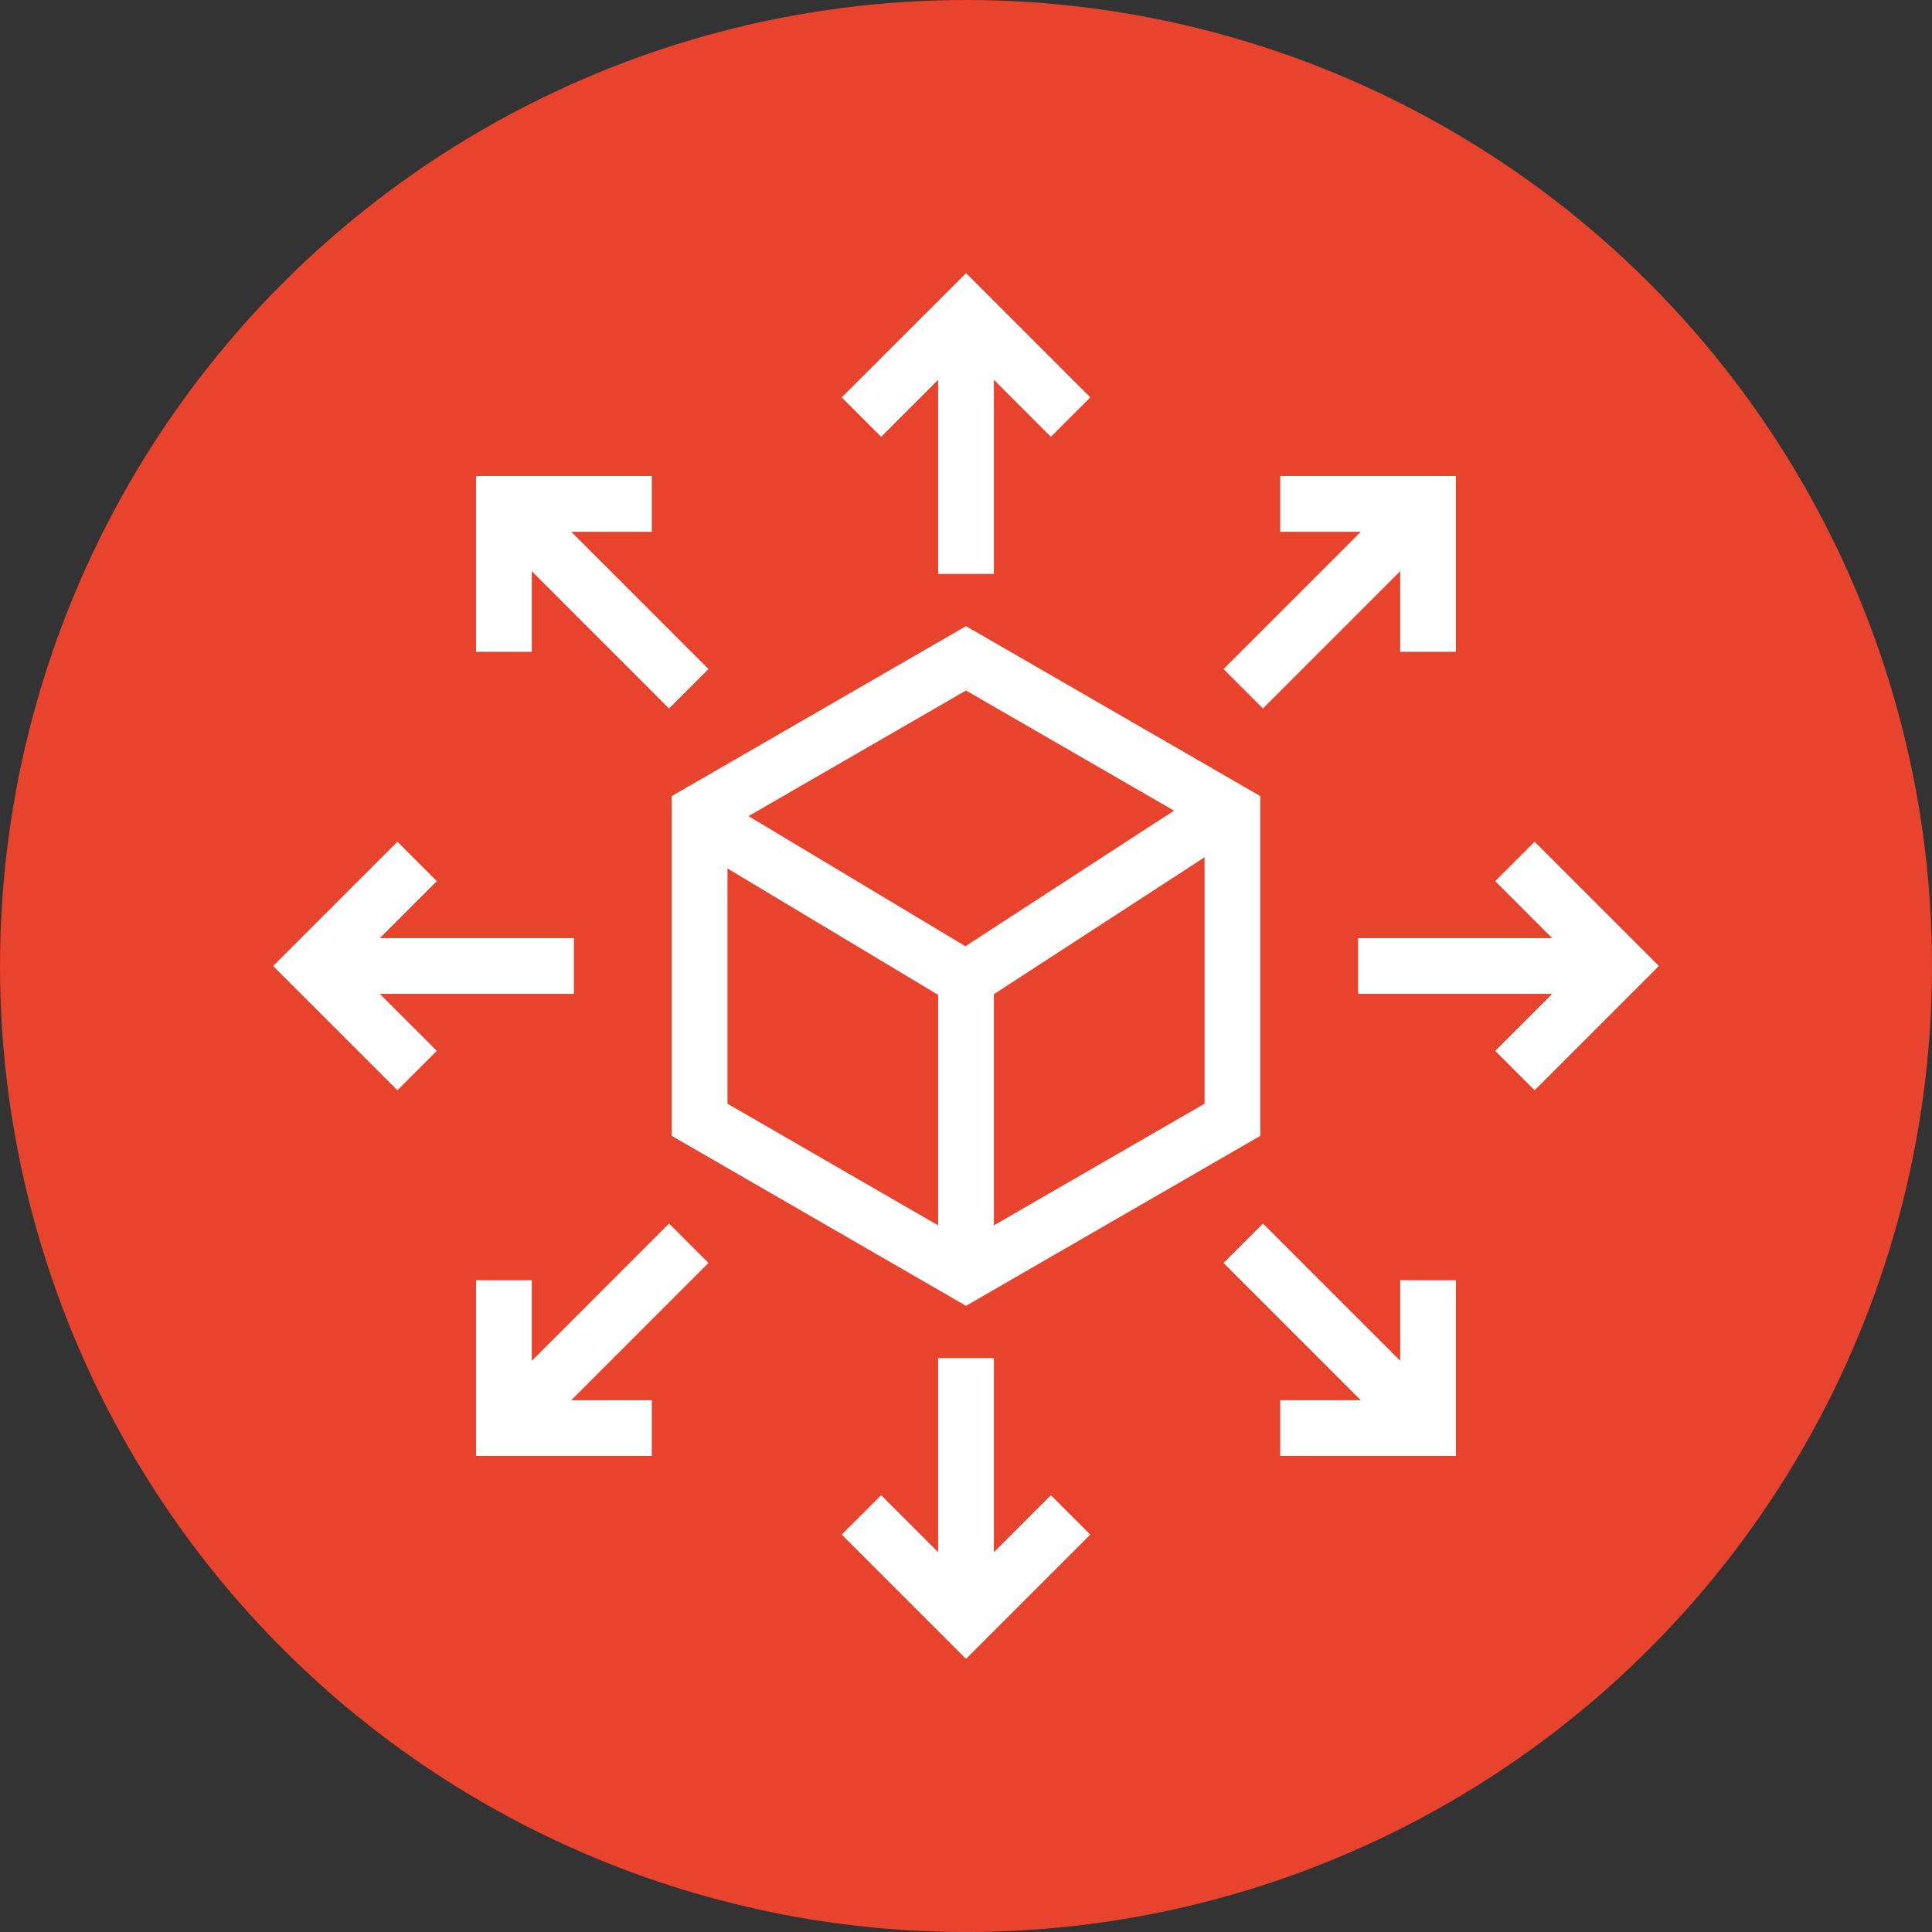
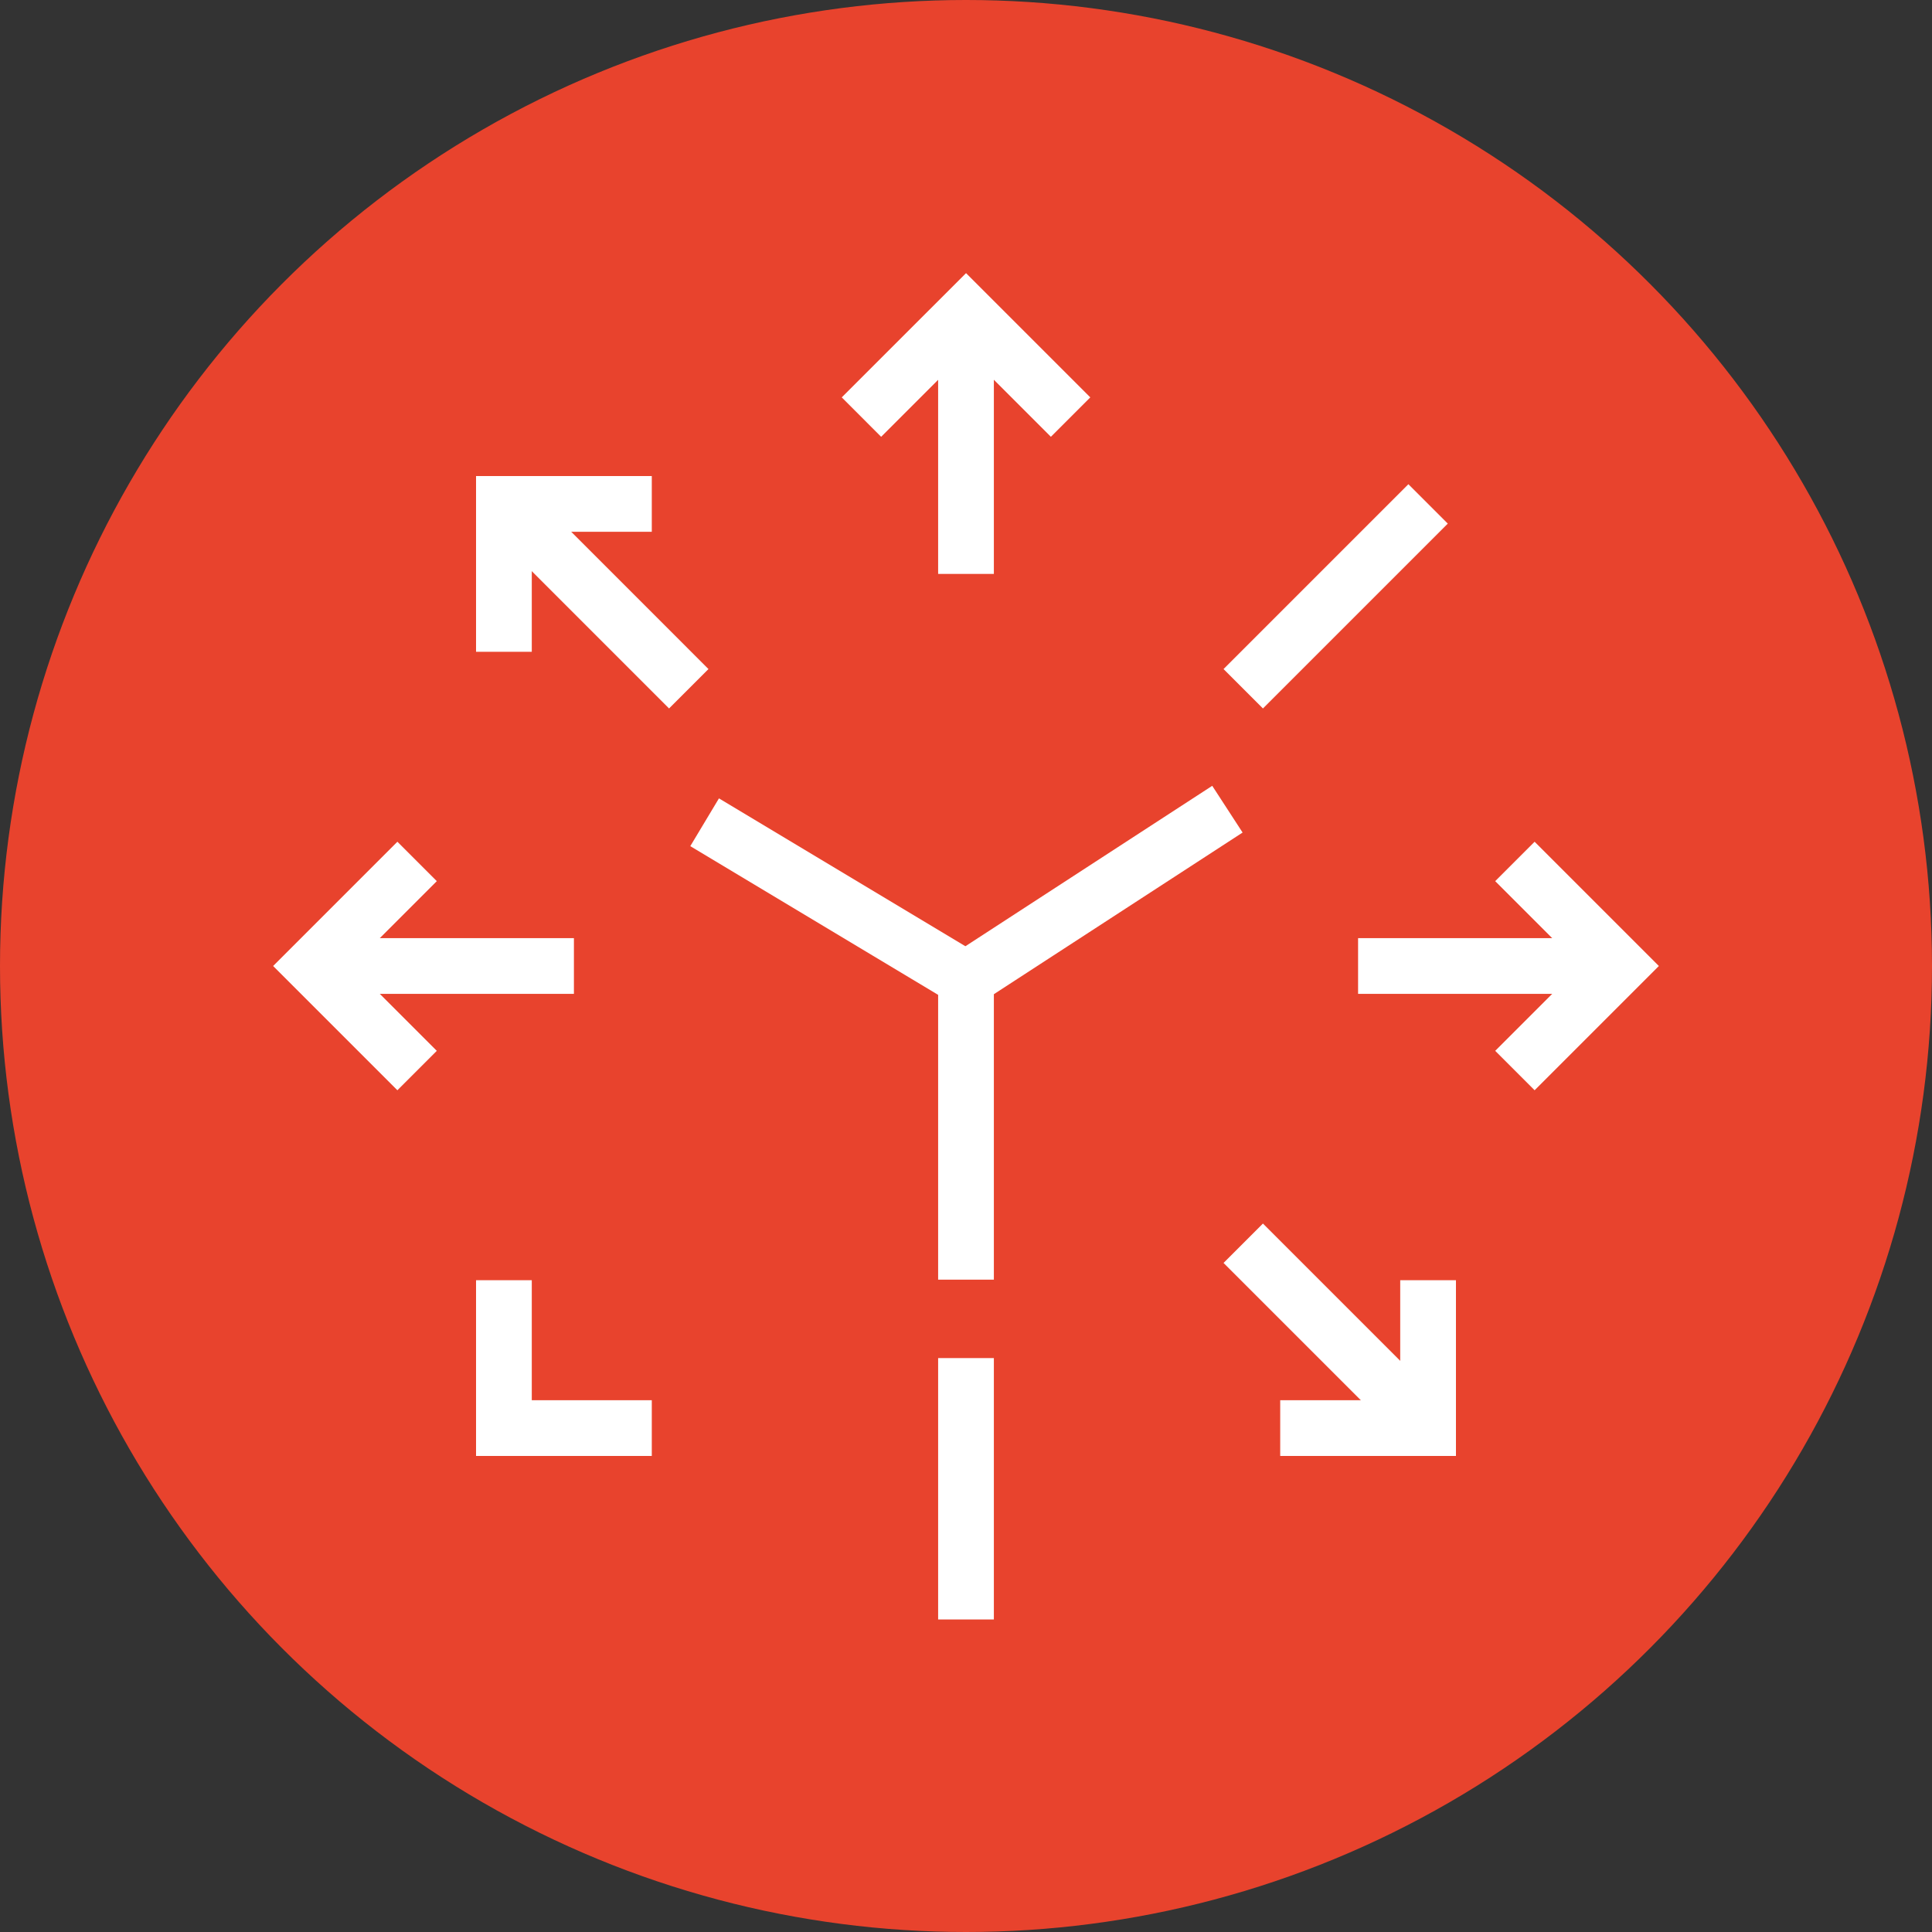
<svg xmlns="http://www.w3.org/2000/svg" width="52" height="52" viewBox="0 0 52 52" fill="none">
  <rect x="0" y="0" width="52" height="52" fill="#333333" stroke="none" />
  <circle cx="26" cy="26" r="26" fill="#E8432D" />
-   <path d="M33.171 21.86V30.139L26 34.28L18.83 30.139V21.86L26 17.719L33.171 21.86Z" stroke="white" stroke-width="1.5" />
  <path d="M26 26.352V34.442M26 26.352L18.965 22.131M26 26.352L33.036 21.779" stroke="white" stroke-width="1.5" />
  <path d="M43.588 26L36.553 26" stroke="white" stroke-width="1.5" />
  <path d="M40.774 28.814L43.588 26L40.774 23.186" stroke="white" stroke-width="1.5" />
  <path d="M8.412 26L15.447 26" stroke="white" stroke-width="1.5" />
  <path d="M11.226 23.186L8.412 26L11.226 28.814" stroke="white" stroke-width="1.5" />
  <path d="M26 8.412L26 15.447" stroke="white" stroke-width="1.5" />
  <path d="M28.815 11.226L26.001 8.412L23.186 11.226" stroke="white" stroke-width="1.5" />
  <path d="M26 43.588L26 36.553" stroke="white" stroke-width="1.5" />
-   <path d="M23.186 40.774L26 43.588L28.814 40.774" stroke="white" stroke-width="1.5" />
  <path d="M13.564 13.563L18.538 18.538" stroke="white" stroke-width="1.5" />
  <path d="M17.543 13.563L13.563 13.563L13.563 17.543" stroke="white" stroke-width="1.5" />
  <path d="M38.437 38.437L33.462 33.462" stroke="white" stroke-width="1.5" />
  <path d="M34.457 38.437L38.437 38.437L38.437 34.457" stroke="white" stroke-width="1.5" />
-   <path d="M13.564 38.437L18.538 33.462" stroke="white" stroke-width="1.5" />
  <path d="M13.563 34.457L13.563 38.437L17.543 38.437" stroke="white" stroke-width="1.5" />
  <path d="M38.437 13.563L33.462 18.538" stroke="white" stroke-width="1.5" />
-   <path d="M38.437 17.543L38.437 13.563L34.457 13.563" stroke="white" stroke-width="1.5" />
</svg>